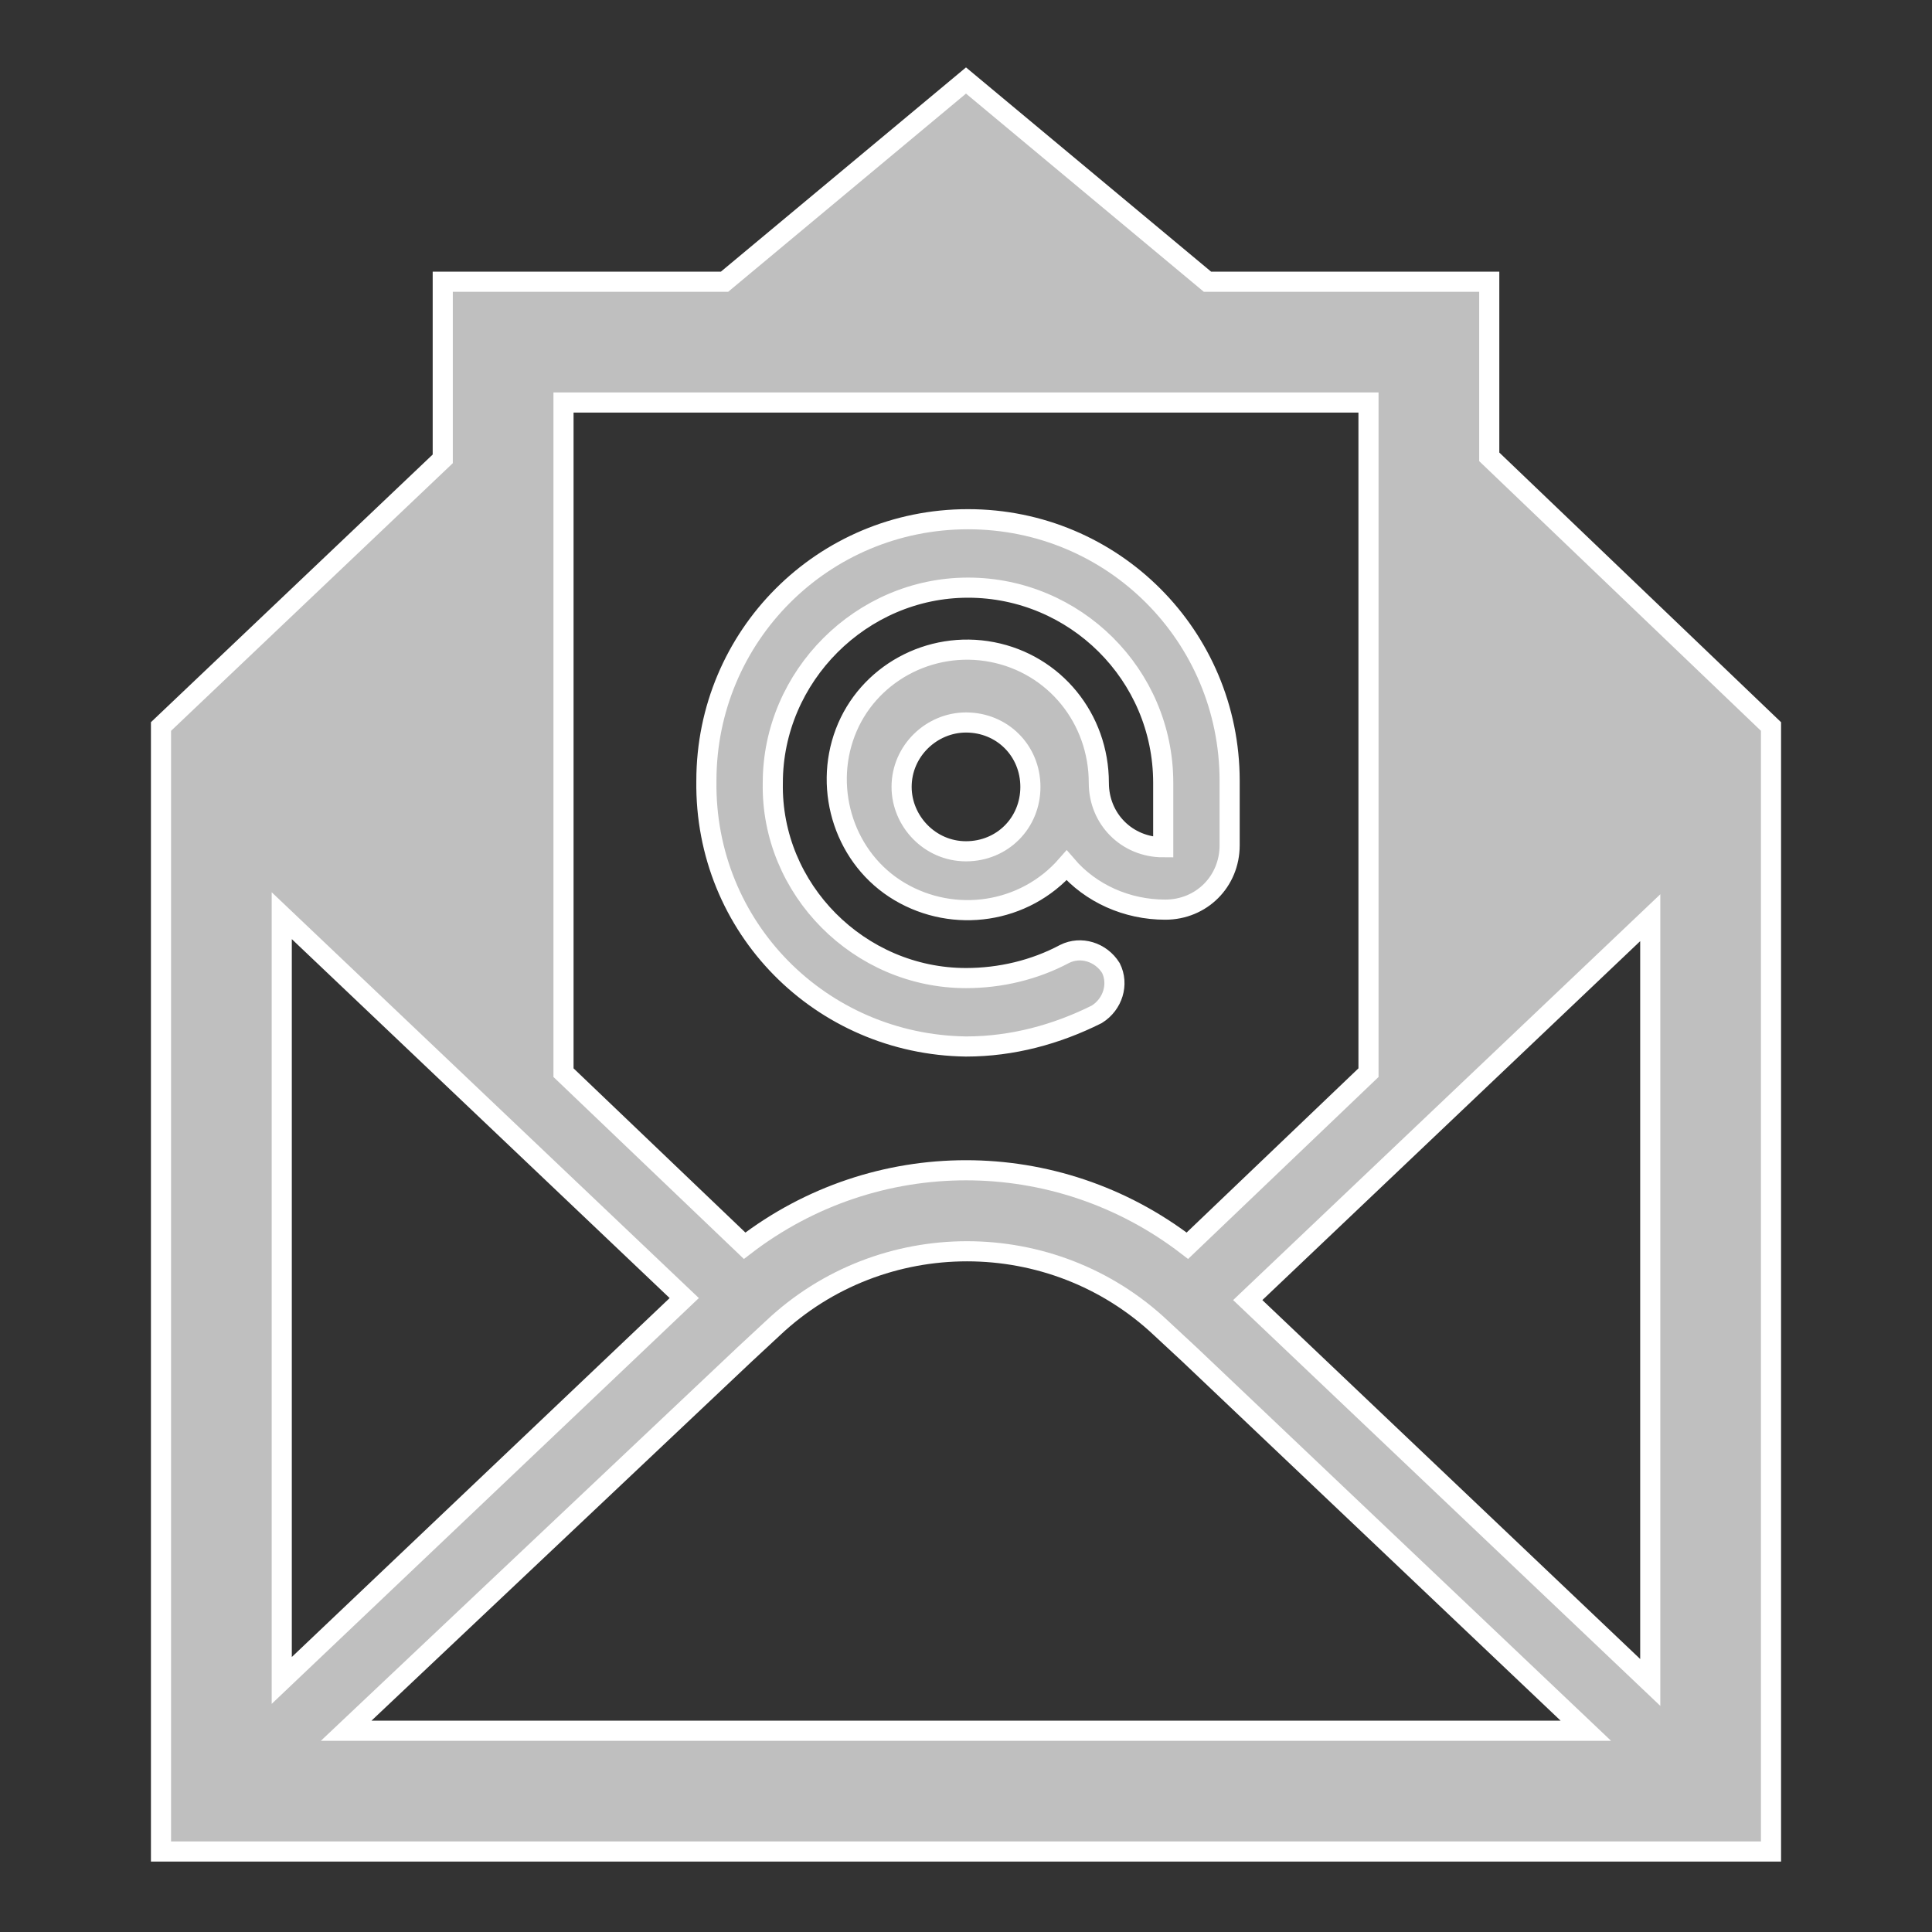
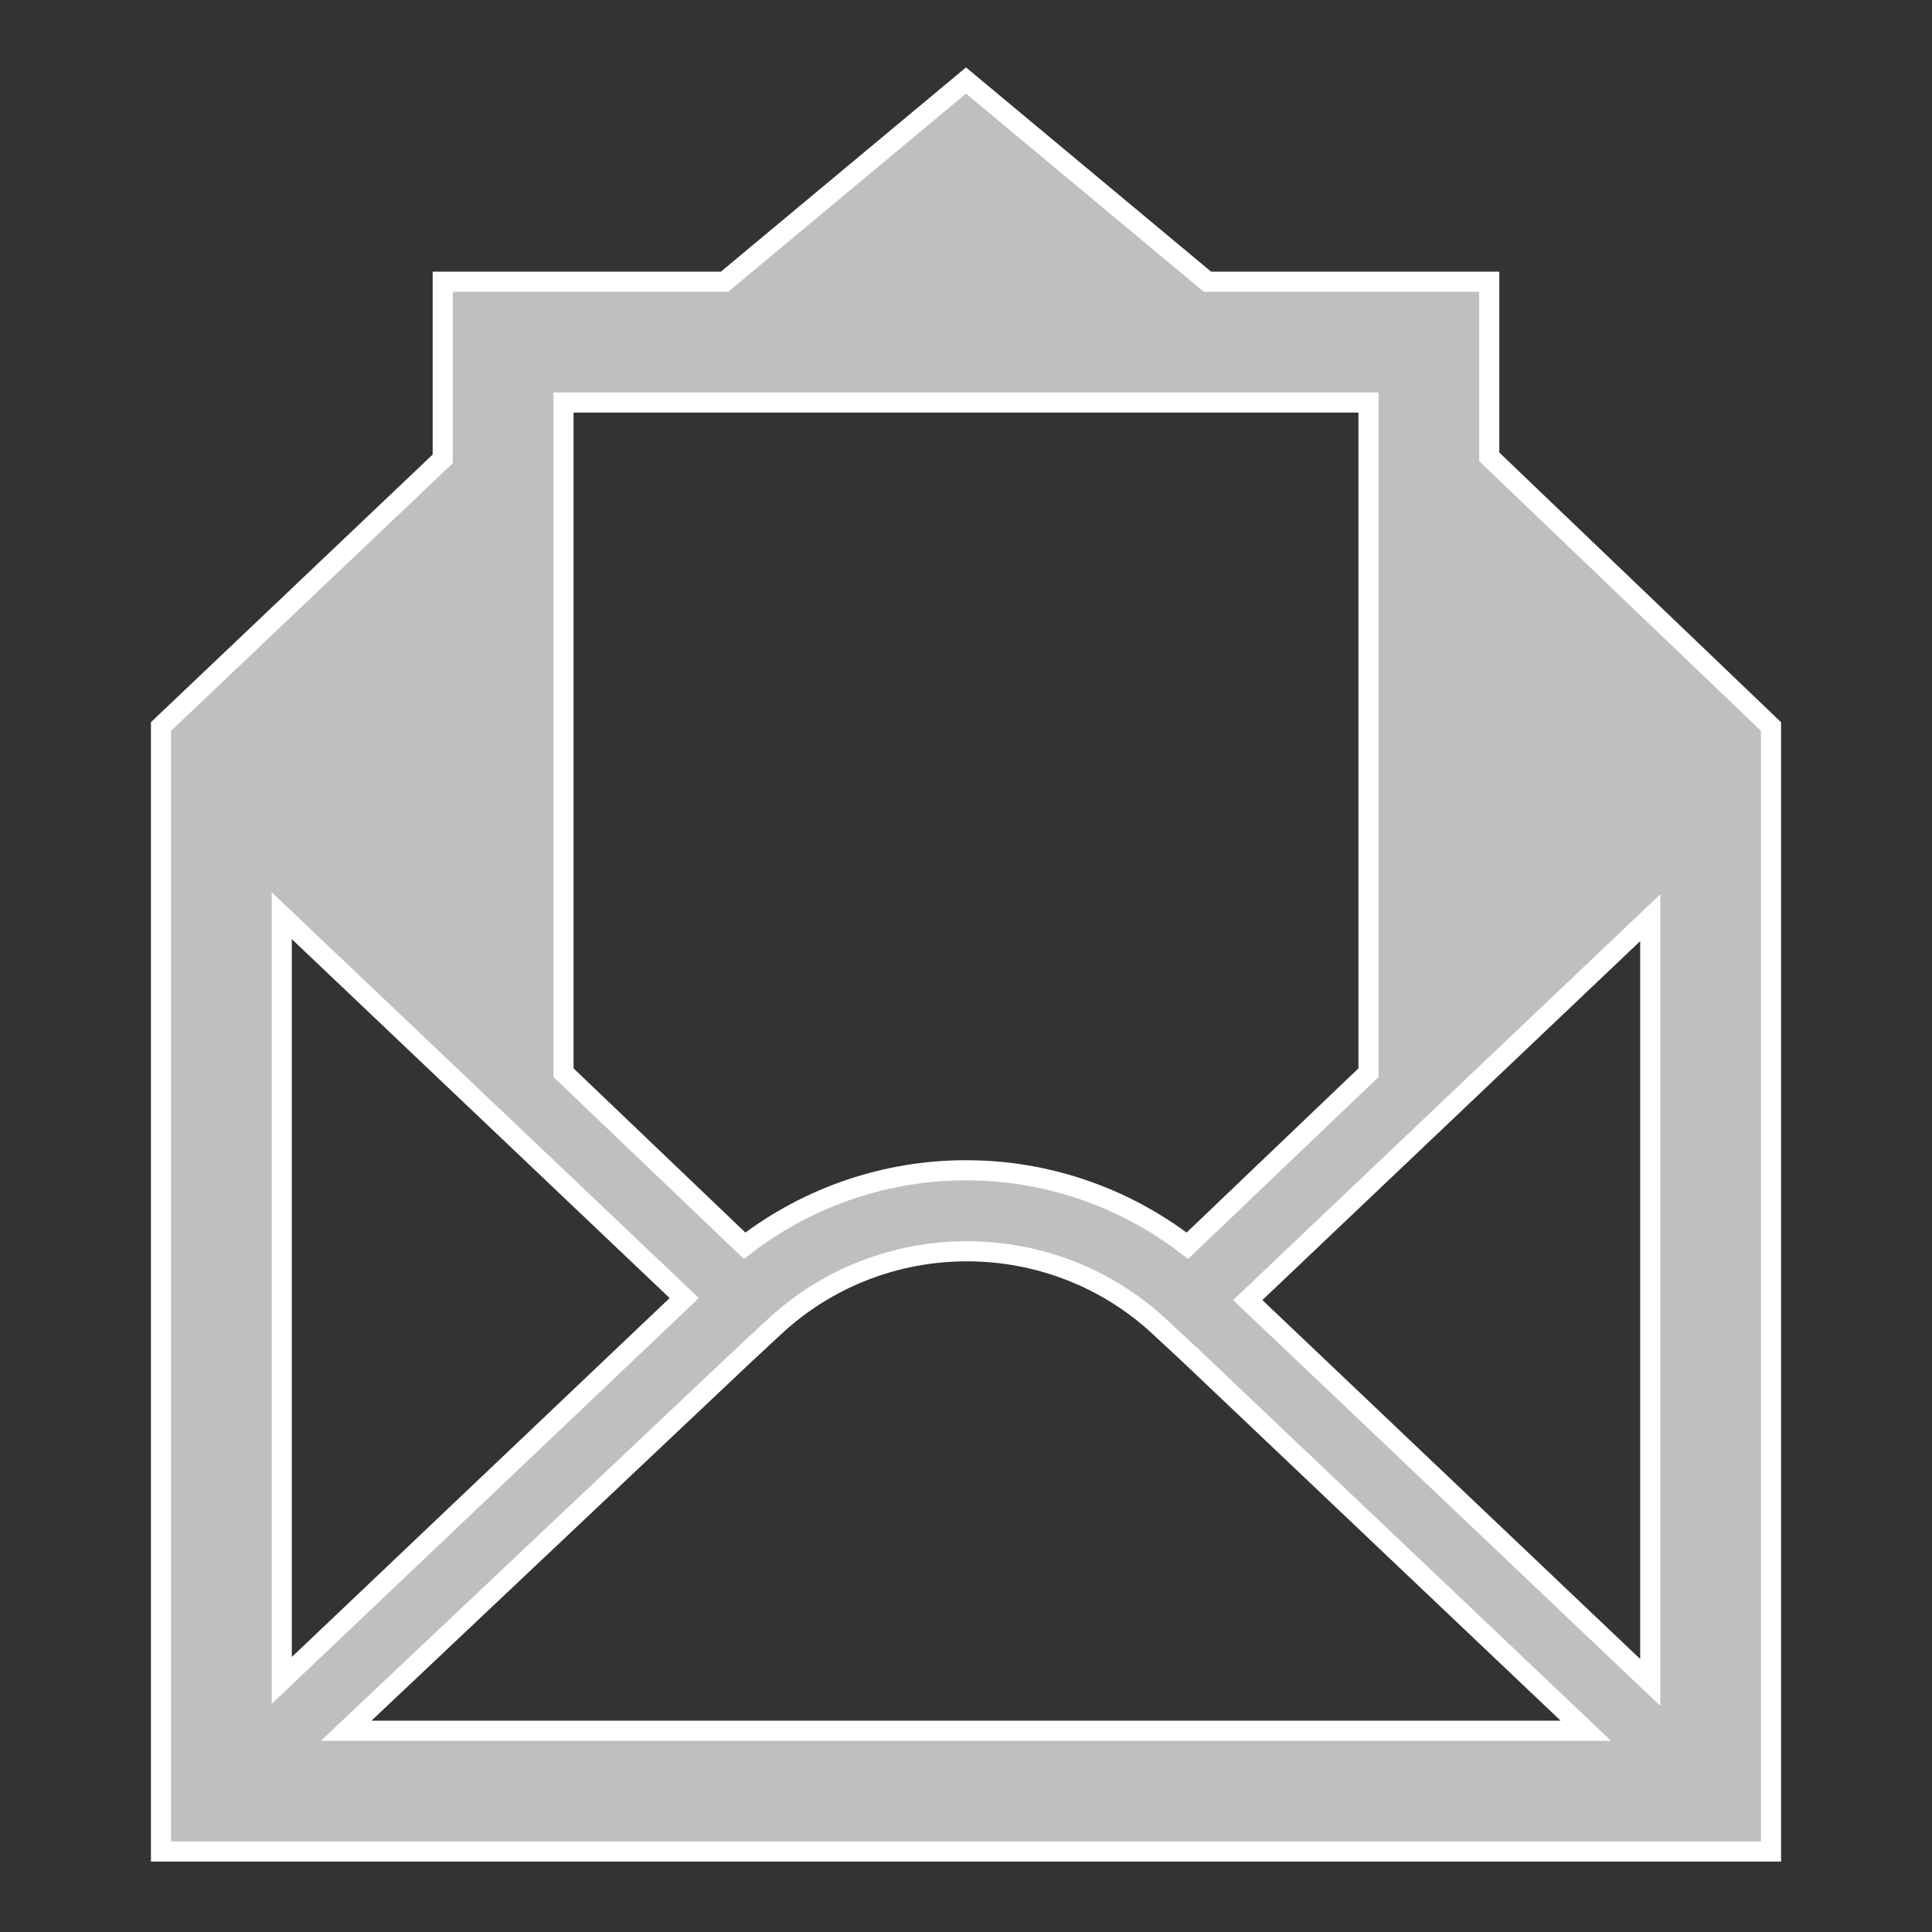
<svg xmlns="http://www.w3.org/2000/svg" viewBox="0 0 96 96" id="Icons_Email" overflow="hidden">
  <rect x="0" y="0" width="96" height="96" fill="#333333" stroke="none" />
  <g>
    <path d="M82 83.6 62 64.6 82 45.6 82 83.6ZM17.2 86 37 67.3 38.4 66C43.8 60.9 52.3 60.9 57.7 66L59.1 67.3 78.8 86 17.2 86ZM14 45.5 34 64.5 14 83.5 14 45.5ZM28 20 68 20 68 53.3 59 61.9C52.5 56.9 43.5 56.9 37 61.9L28 53.3 28 20ZM74 22.7 74 14 60 14 48 4 36 14 22 14 22 22.8 8 36.1 8 92 88 92 88 36.1 74 22.7Z" stroke="#FFFFFF" fill="#BFBFBF" />
-     <path d="M48 42.3C46.2 42.3 44.8 40.8 44.8 39.1 44.8 37.3 46.3 35.9 48 35.9 49.8 35.9 51.2 37.3 51.2 39.1 51.2 40.9 49.8 42.3 48 42.3ZM48 52C50.3 52 52.5 51.4 54.5 50.4 55.3 49.9 55.6 48.9 55.2 48.1 54.7 47.3 53.7 47 52.9 47.4 51.4 48.2 49.7 48.6 48 48.6 42.7 48.6 38.3 44.2 38.4 38.9 38.4 33.6 42.8 29.2 48.1 29.2 53.4 29.2 57.8 33.5 57.8 38.9L57.8 42.1C56 42.1 54.6 40.7 54.6 38.9 54.6 35.7 52.4 33 49.3 32.4 46.2 31.8 43.1 33.5 42 36.4 40.9 39.3 42 42.7 44.7 44.3 47.4 45.9 50.9 45.4 53 43 54.2 44.4 56 45.2 57.9 45.2 59.7 45.2 61.1 43.8 61.1 42L61.1 38.8C61.1 31.6 55.3 25.8 48.1 25.8 40.9 25.8 35.1 31.6 35.1 38.8 35 46.1 40.8 51.9 48 52Z" stroke="#FFFFFF" fill="#BFBFBF" />
  </g>
</svg>